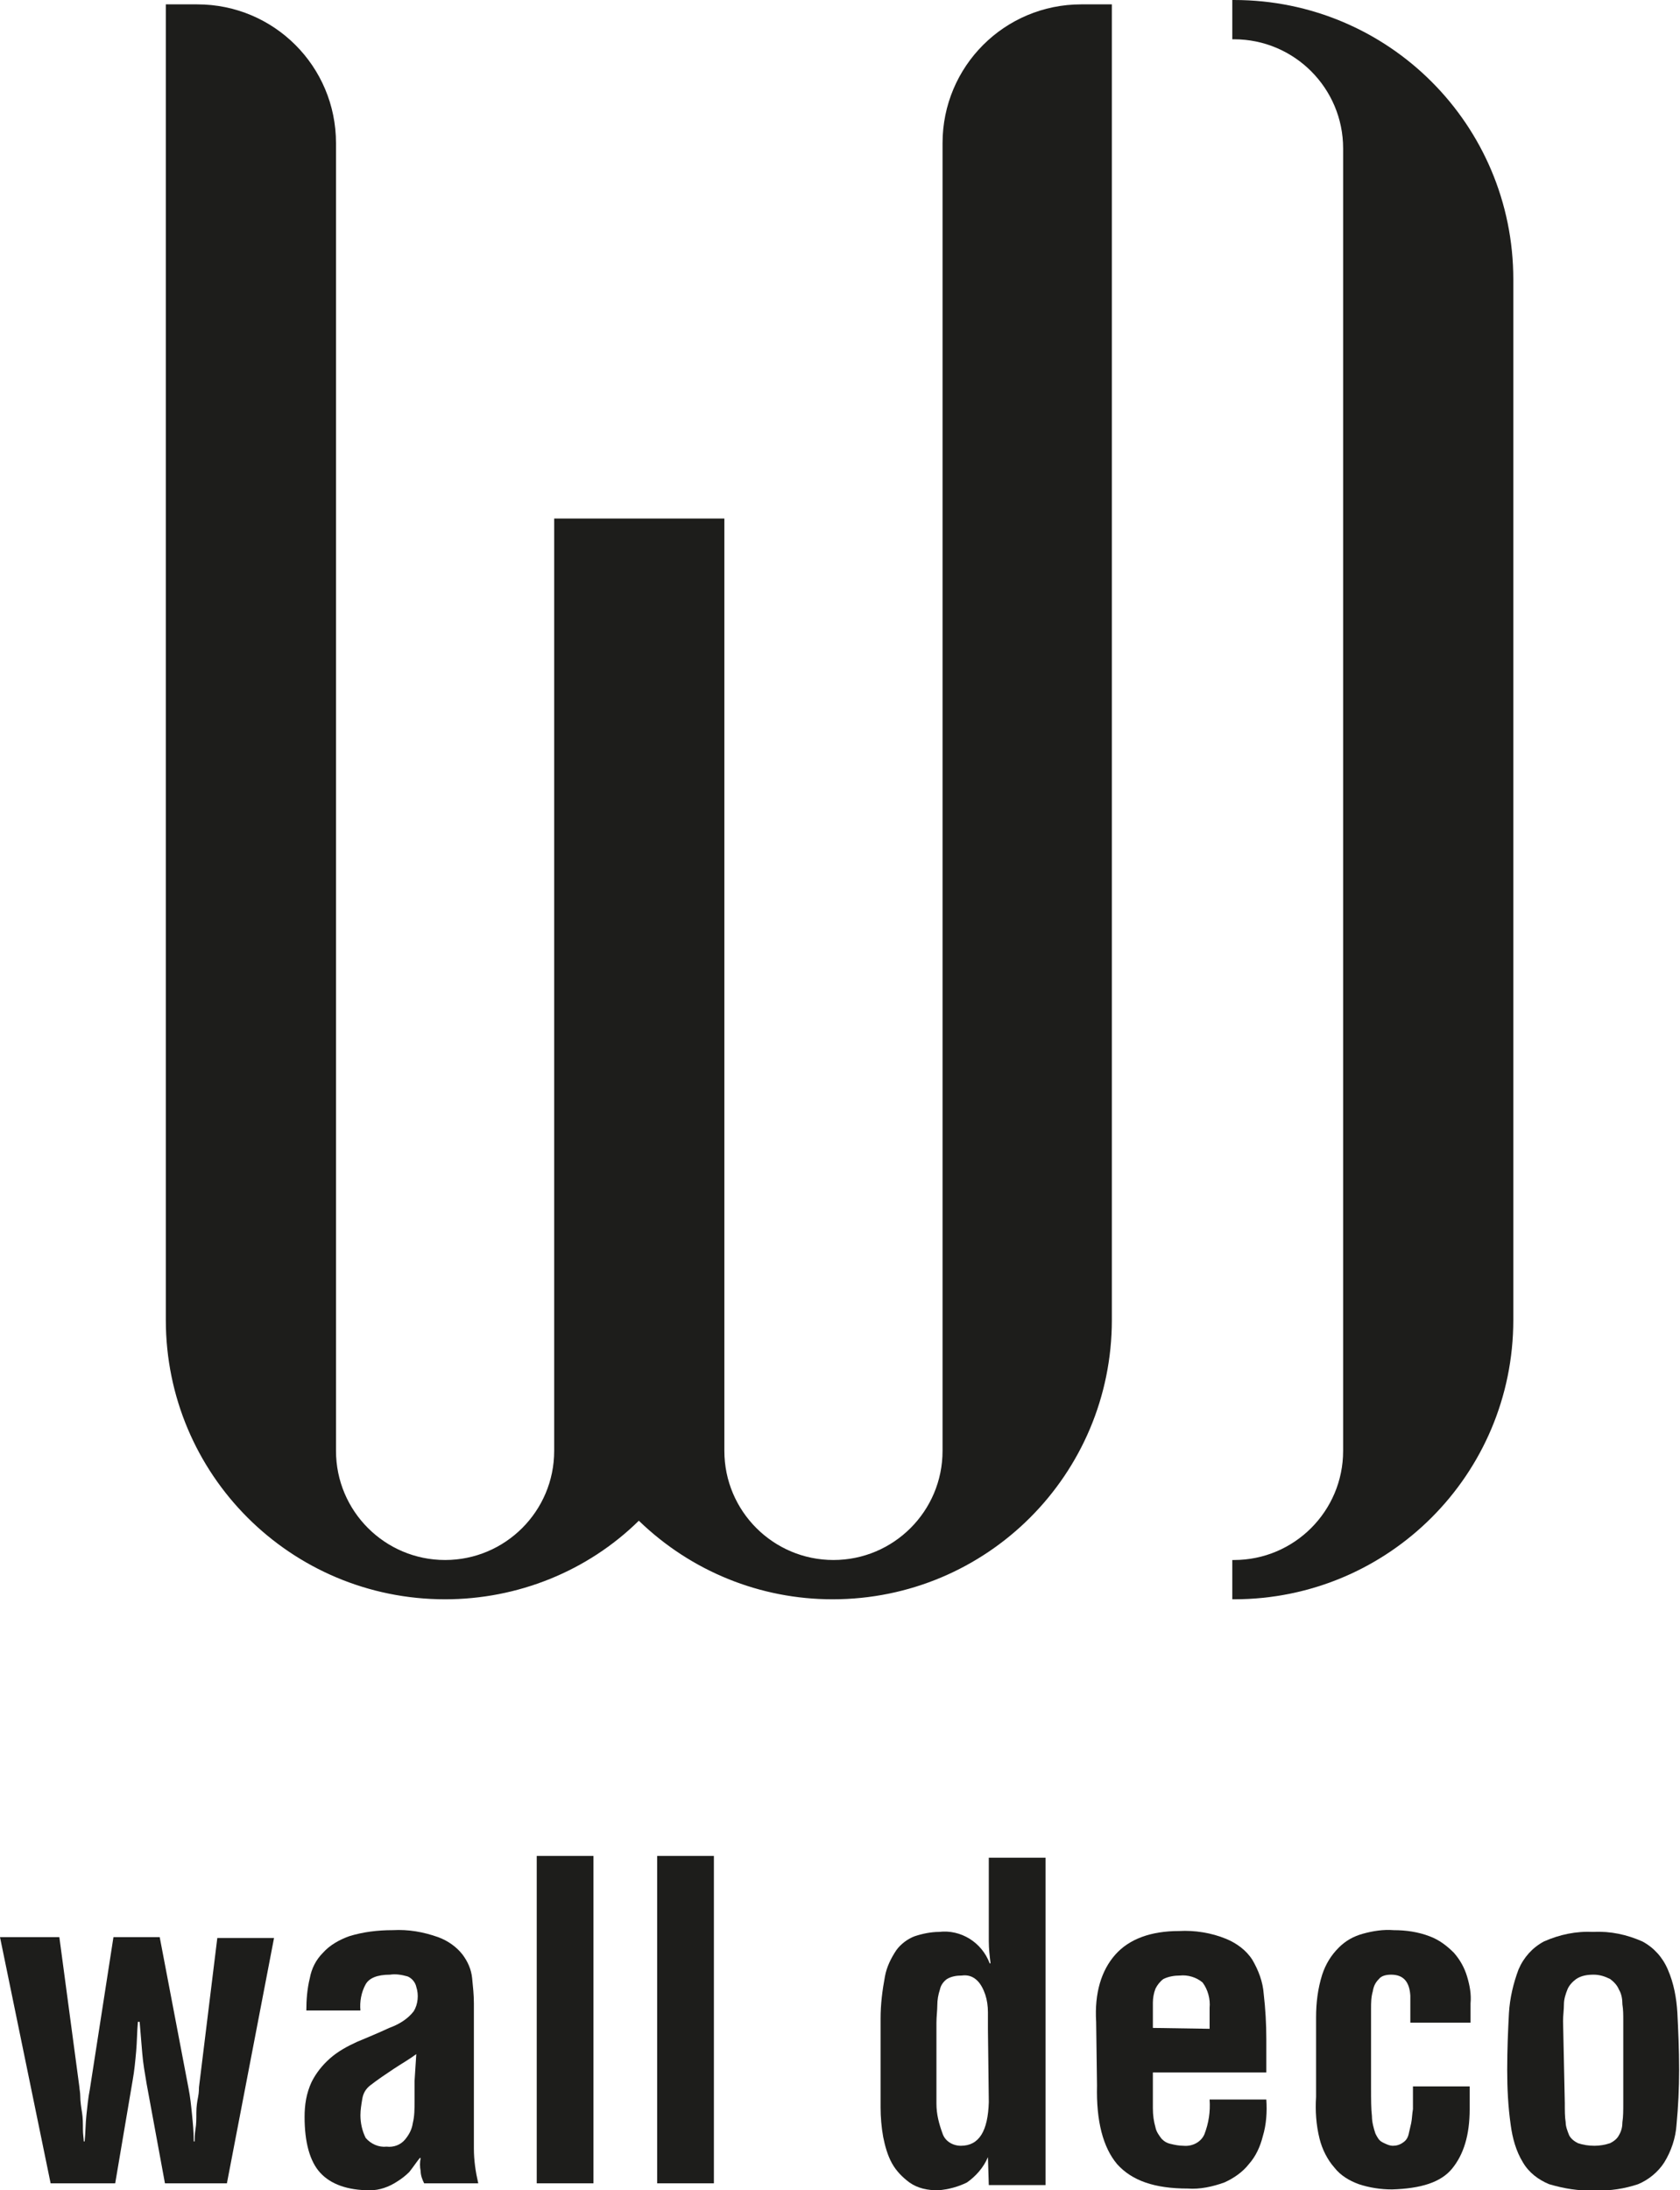
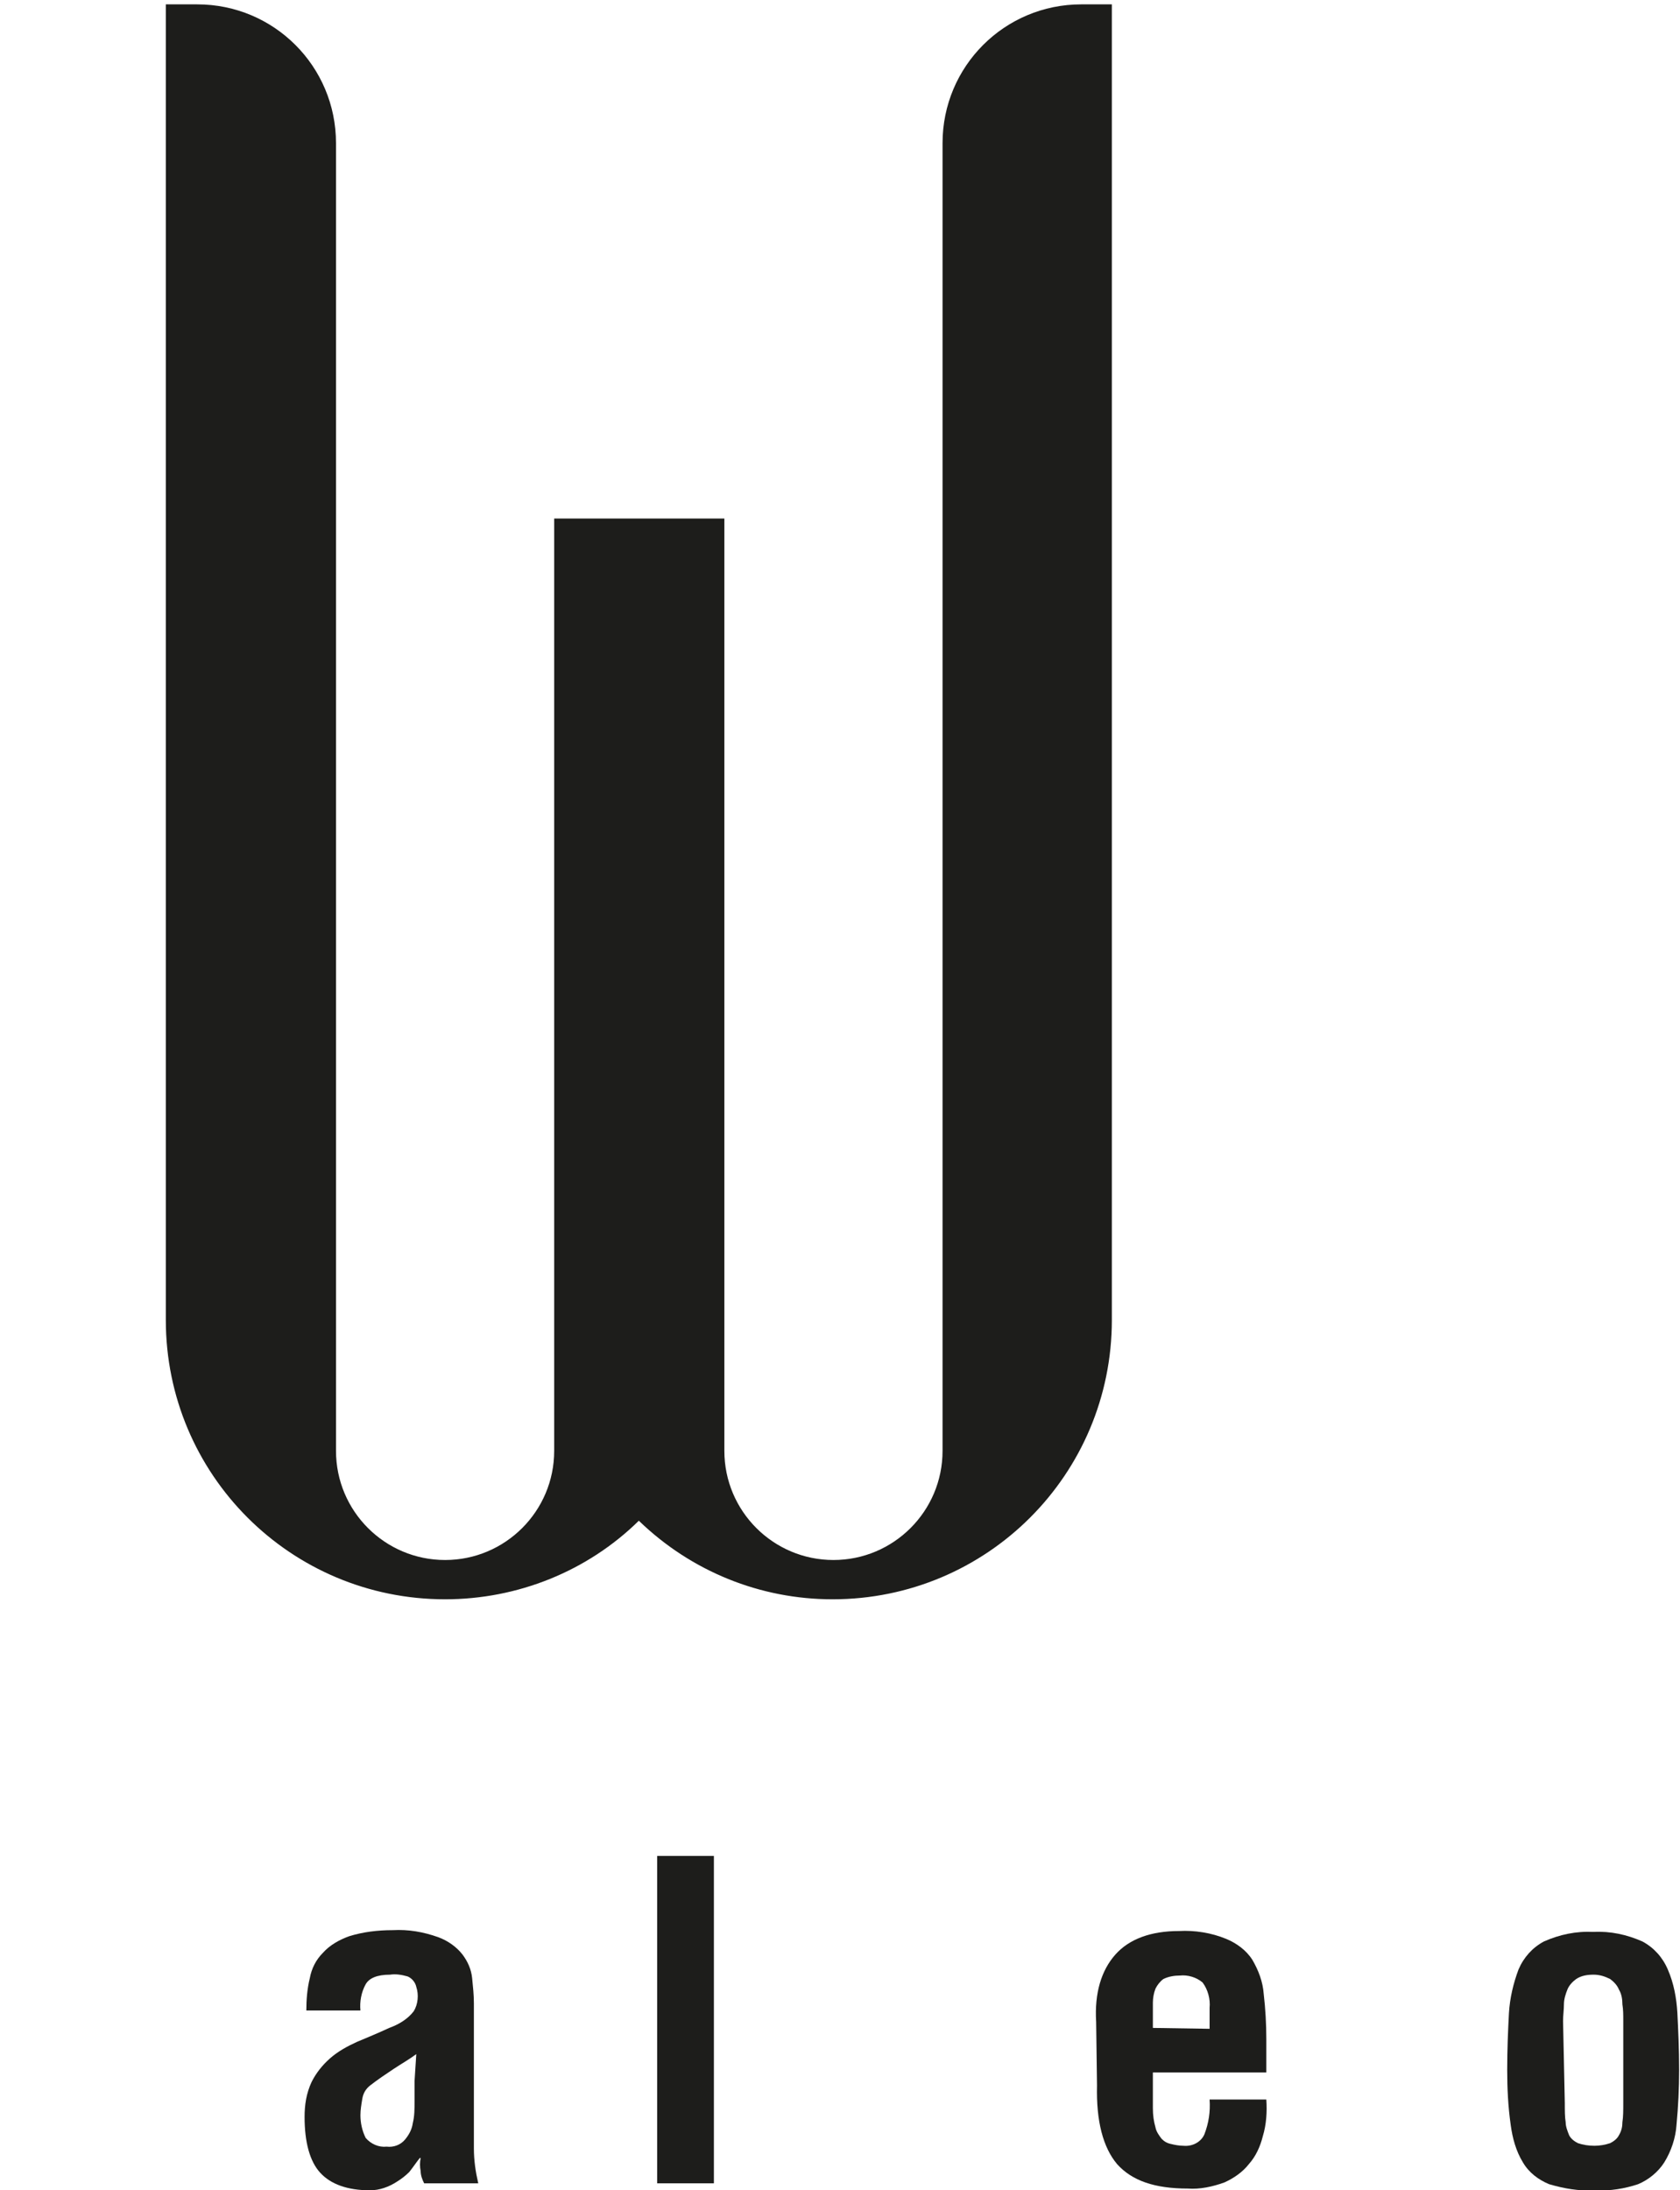
<svg xmlns="http://www.w3.org/2000/svg" version="1.1" id="Layer_1" x="0px" y="0px" viewBox="0 0 192.5 250.9" style="enable-background:new 0 0 192.5 250.9;" xml:space="preserve">
  <style type="text/css">
	.st0{fill:#1D1D1B;}
</style>
  <g id="Layer_2_00000163035100335088532100000017317438657729523594_">
    <g id="Layer_1-2">
      <path class="st0" d="M123.9,0.5c-8.8,0-15.9,7.1-15.9,15.9c0,0,0,0,0,0v149.8c0,6.9-5.6,12.5-12.5,12.5l0,0l0,0    c-6.9,0-12.5-5.6-12.5-12.5c0,0,0,0,0,0V59.4H63.5v106.8c0,6.9-5.6,12.5-12.5,12.5c0,0,0,0,0,0l0,0c-6.9,0-12.5-5.6-12.5-12.5l0,0    V16.4c0-8.8-7.1-15.9-15.9-15.9H19v150.7c0,17.7,14.3,32,32,32l0,0c8.3,0,16.3-3.2,22.2-9c6,5.8,13.9,9,22.2,9l0,0    c17.7,0,32-14.3,32-32V0.5H123.9z" />
-       <path class="st0" d="M141.4,0h-0.2v4.5h0.2l0,0c6.9,0,12.5,5.6,12.5,12.5v149.2c0,6.9-5.6,12.5-12.5,12.5l0,0h-0.2v4.5h0.2    c17.7,0,32-14.3,32-32V32C173.4,14.3,159.1,0,141.4,0z" />
-       <path class="st0" d="M21.6,239.2c0.2,1,0.3,2,0.4,3s0.2,2,0.2,3.1h0.1c0-0.3,0-0.8,0.1-1.4s0.1-1.2,0.1-1.9s0.1-1.3,0.2-1.8    s0.1-1,0.1-1.1l2.1-17.1h6.5L26,250.1h-7.1l-2.1-11.4c-0.2-1.2-0.4-2.3-0.5-3.5c-0.1-1.2-0.2-2.4-0.3-3.6h-0.2    c-0.1,1.1-0.1,2.3-0.2,3.4s-0.2,2.2-0.4,3.3l-2,11.8H5.8L0,221.9h6.8l2.3,17.2c0,0.2,0.1,0.6,0.1,1.1s0.1,1.2,0.2,1.8    s0.1,1.3,0.1,1.9s0.1,1.1,0.1,1.4h0.1c0.1-1,0.1-2.1,0.2-3s0.2-2,0.4-3l2.7-17.4h5.3L21.6,239.2z" />
      <path class="st0" d="M48.6,250.1c-0.2-0.4-0.4-0.9-0.4-1.4c-0.1-0.5-0.1-1,0-1.5h-0.1c-0.4,0.5-0.8,1.1-1.2,1.6    c-0.4,0.4-0.9,0.8-1.4,1.1c-0.9,0.6-2,1-3.1,1c-2.6,0-4.5-0.7-5.7-2c-1.2-1.3-1.8-3.5-1.8-6.4c0-1.4,0.2-2.7,0.8-4    c0.5-1,1.2-1.9,2.1-2.7c0.9-0.8,2-1.4,3.1-1.9c1.2-0.5,2.4-1,3.7-1.6c1.1-0.4,2.1-1,2.8-1.9c0.5-0.8,0.6-1.9,0.3-2.8    c-0.1-0.5-0.5-1-1-1.2c-0.7-0.2-1.4-0.3-2-0.2c-1.5,0-2.4,0.4-2.8,1.1c-0.5,0.9-0.7,2-0.6,3h-6.2c0-1.2,0.1-2.5,0.4-3.7    c0.2-1.1,0.7-2.1,1.5-2.9c0.8-0.9,1.9-1.5,3-1.9c1.6-0.5,3.3-0.7,5-0.7c1.8-0.1,3.5,0.2,5.2,0.8c1.1,0.4,2.1,1.1,2.8,2    c0.6,0.8,1,1.7,1.1,2.7c0.1,1,0.2,1.9,0.2,2.9v16.6c0,1.4,0.2,2.7,0.5,4L48.6,250.1z M47.7,235.3c-0.8,0.6-1.7,1.1-2.6,1.7    c-0.9,0.6-1.8,1.2-2.7,1.9c-0.5,0.4-0.8,0.9-0.9,1.6c-0.1,0.6-0.2,1.2-0.2,1.8c0,0.9,0.2,1.8,0.6,2.6c0.6,0.7,1.5,1.1,2.4,1    c0.8,0.1,1.6-0.2,2.1-0.8c0.5-0.6,0.8-1.2,0.9-1.9c0.2-0.8,0.2-1.6,0.2-2.5c0-0.9,0-1.7,0-2.3L47.7,235.3z" />
-       <path class="st0" d="M61.5,250.1v-37.5h6.5v37.5H61.5z" />
      <path class="st0" d="M75.3,250.1v-37.5h6.5v37.5H75.3z" />
-       <path class="st0" d="M113.2,247.1L113.2,247.1c-0.5,1.2-1.4,2.2-2.4,2.9c-1,0.5-2.1,0.8-3.3,0.9c-1.2,0-2.3-0.2-3.3-0.9    c-0.8-0.6-1.5-1.3-2-2.2c-0.5-0.9-0.8-2-1-3c-0.2-1.1-0.3-2.3-0.3-3.4v-10.2c0-1.6,0.2-3.2,0.5-4.8c0.2-1.1,0.7-2.1,1.3-3    c0.5-0.7,1.3-1.3,2.1-1.6c0.9-0.3,1.9-0.5,2.8-0.5c2.5-0.3,4.9,1.2,5.8,3.6h0.1c-0.1-0.8-0.2-1.7-0.2-2.5v-9.6h6.5v37.5h-6.5    L113.2,247.1z M113.2,232.4c0-0.6,0-1.2,0-1.9c0-0.7-0.1-1.4-0.3-2c-0.2-0.6-0.5-1.2-0.9-1.6c-0.5-0.5-1.1-0.7-1.8-0.6    c-0.6,0-1.2,0.1-1.7,0.4c-0.4,0.3-0.7,0.7-0.8,1.2c-0.2,0.6-0.3,1.2-0.3,1.8c0,0.6-0.1,1.3-0.1,2v9.3c0,1.2,0.3,2.3,0.7,3.4    c0.3,0.9,1.2,1.4,2.1,1.4c2.1,0,3.1-1.7,3.2-5L113.2,232.4z" />
      <path class="st0" d="M125.6,231.6c-0.2-3.3,0.6-5.9,2.2-7.7c1.6-1.8,4.1-2.7,7.3-2.7c1.8-0.1,3.7,0.2,5.4,0.9    c1.2,0.5,2.3,1.3,3,2.4c0.7,1.2,1.2,2.5,1.3,3.9c0.2,1.7,0.3,3.5,0.3,5.2v3.8h-13v4.1c0,0.8,0.1,1.5,0.3,2.2    c0.1,0.5,0.4,0.9,0.7,1.3c0.3,0.3,0.6,0.5,1.1,0.6c0.4,0.1,0.9,0.2,1.4,0.2c1,0.1,2-0.4,2.4-1.3c0.5-1.3,0.7-2.6,0.6-4h6.5    c0.1,1.4,0,2.9-0.4,4.2c-0.3,1.2-0.8,2.3-1.6,3.2c-0.7,0.9-1.7,1.6-2.8,2.1c-1.4,0.5-2.8,0.8-4.2,0.7c-3.8,0-6.4-0.9-8.1-2.8    c-1.6-1.9-2.4-4.9-2.3-9L125.6,231.6z M138.6,232.4v-2.4c0.1-1-0.2-2.1-0.8-2.9c-0.7-0.6-1.7-0.9-2.6-0.8c-0.6,0-1.3,0.1-1.9,0.4    c-0.4,0.3-0.7,0.7-0.9,1.1c-0.2,0.5-0.3,1.1-0.3,1.6c0,0.6,0,1.2,0,1.8v1.1L138.6,232.4z" />
-       <path class="st0" d="M161.6,231.7v-3.1c-0.1-1.6-0.8-2.4-2.2-2.4c-0.5,0-1.1,0.1-1.4,0.5c-0.4,0.4-0.6,0.8-0.7,1.4    c-0.2,0.7-0.2,1.3-0.2,2c0,0.8,0,1.6,0,2.4v6.6c0,1.4,0,2.5,0.1,3.3c0,0.7,0.2,1.4,0.4,2c0.2,0.4,0.4,0.8,0.8,1    c0.4,0.2,0.8,0.4,1.2,0.4c0.4,0,0.8-0.1,1.2-0.4c0.3-0.2,0.5-0.5,0.6-0.9c0.1-0.4,0.2-0.9,0.3-1.3c0.1-0.5,0.1-1,0.2-1.6v-2.6h6.5    v2.6c0,3-0.7,5.2-2,6.8c-1.3,1.6-3.6,2.3-6.9,2.4c-1.3,0-2.6-0.2-3.8-0.6c-1.1-0.4-2.1-1-2.8-1.9c-0.8-0.9-1.4-2.1-1.7-3.3    c-0.4-1.6-0.5-3.2-0.4-4.8v-9.1c0-1.7,0.2-3.3,0.7-4.9c0.4-1.2,1-2.2,1.9-3.1c0.8-0.8,1.7-1.3,2.8-1.6c1.1-0.3,2.3-0.5,3.5-0.4    c1.4,0,2.8,0.2,4.1,0.7c1.1,0.4,2,1.1,2.8,1.9c0.7,0.8,1.2,1.7,1.5,2.7c0.3,1,0.5,2,0.4,3.1v2.2L161.6,231.7z" />
      <path class="st0" d="M182.7,250.9c-1.8,0.1-3.5-0.2-5.2-0.7c-1.2-0.5-2.3-1.3-3-2.5c-0.8-1.3-1.2-2.8-1.4-4.3    c-0.3-2.1-0.4-4.2-0.4-6.3c0-2.4,0.1-4.6,0.2-6.5c0.1-1.7,0.5-3.4,1.1-5c0.6-1.4,1.6-2.5,2.9-3.2c1.8-0.8,3.7-1.2,5.7-1.1    c1.9-0.1,3.8,0.3,5.6,1.1c1.3,0.7,2.3,1.8,2.9,3.2c0.7,1.6,1,3.3,1.1,5c0.1,2,0.2,4.1,0.2,6.5c0,2.1-0.1,4.2-0.3,6.3    c-0.1,1.5-0.6,3-1.4,4.3c-0.7,1.1-1.8,2-3,2.5C186.2,250.7,184.5,251,182.7,250.9z M179.3,240.9c0,0.9,0,1.6,0.1,2.2    c0,0.5,0.2,1,0.4,1.5c0.2,0.4,0.6,0.7,1,0.9c0.6,0.2,1.2,0.3,1.9,0.3c0.6,0,1.2-0.1,1.8-0.3c0.4-0.2,0.8-0.5,1-0.9    c0.3-0.5,0.4-1,0.4-1.5c0.1-0.6,0.1-1.4,0.1-2.2v-9.4c0-0.7,0-1.3-0.1-1.9c0-0.6-0.1-1.2-0.4-1.7c-0.2-0.5-0.6-0.9-1-1.2    c-0.6-0.3-1.2-0.5-1.9-0.5c-0.7,0-1.4,0.1-2,0.5c-0.4,0.3-0.8,0.7-1,1.2c-0.2,0.5-0.4,1.1-0.4,1.7c0,0.6-0.1,1.3-0.1,1.9    L179.3,240.9z" />
    </g>
  </g>
</svg>